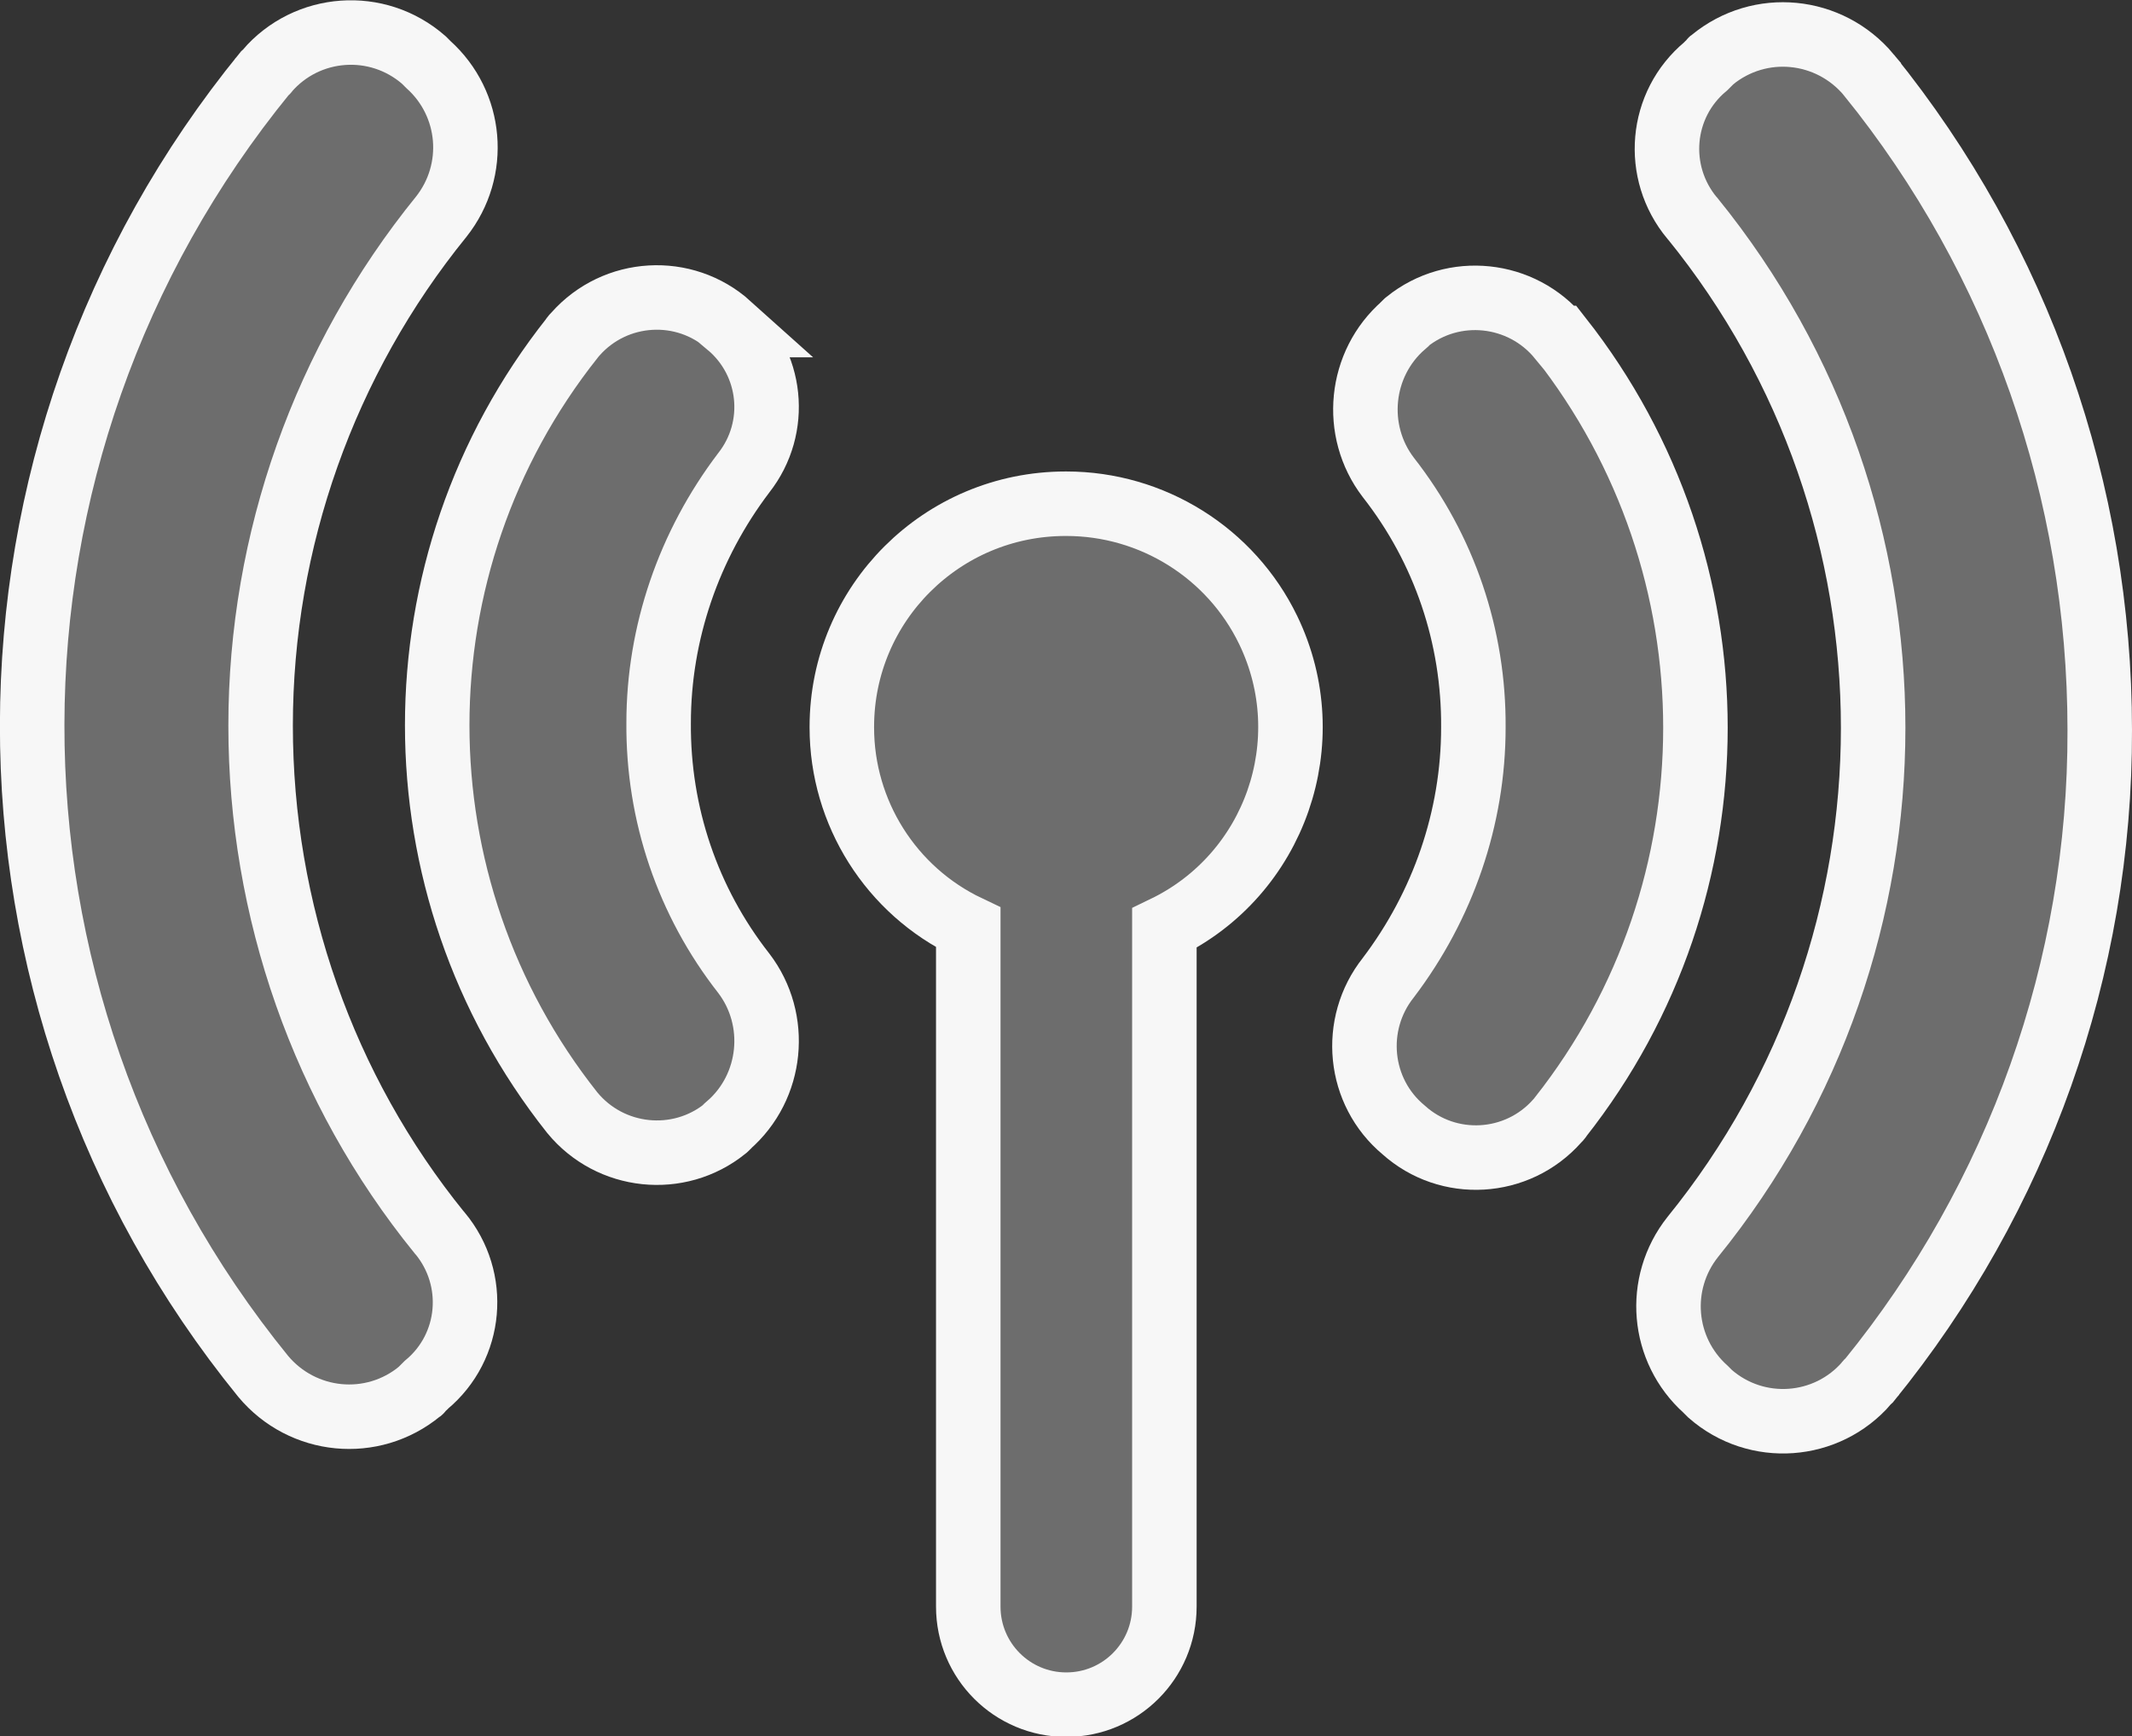
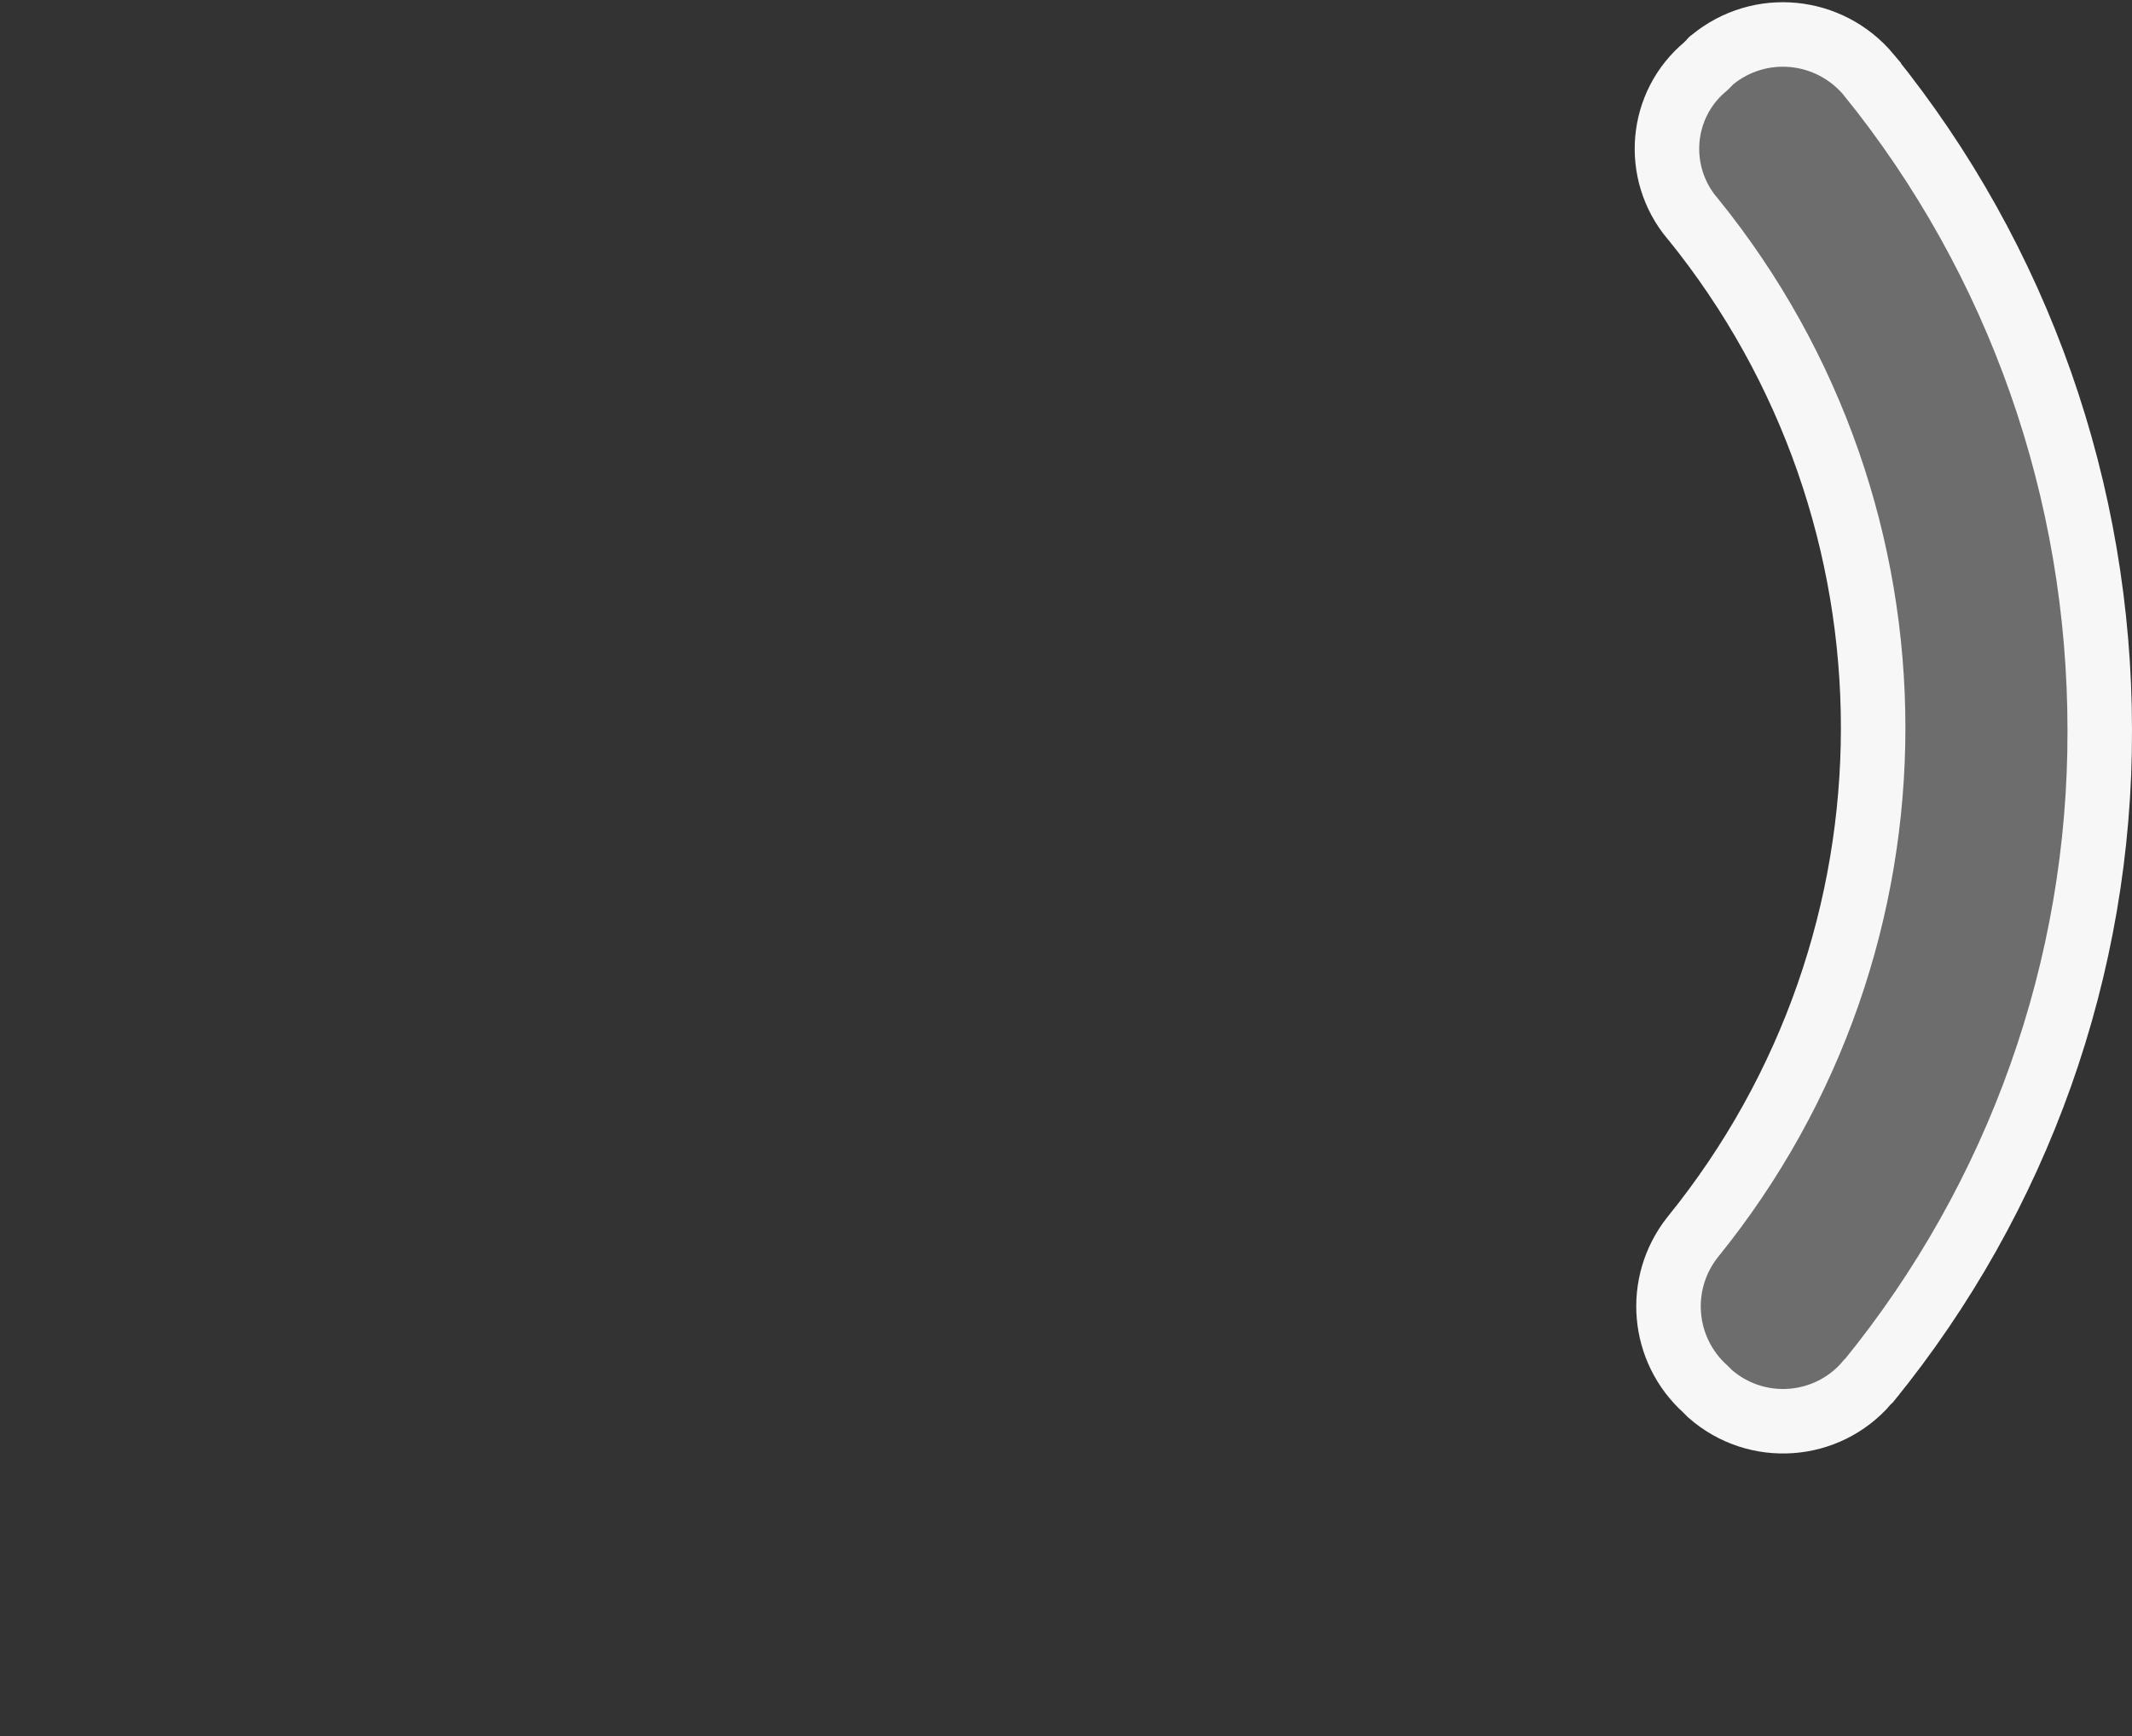
<svg xmlns="http://www.w3.org/2000/svg" id="Layer_1" data-name="Layer 1" width="33.05" height="26.92" viewBox="0 0 33.05 26.92">
  <rect x="0" y="0" width="33.05" height="26.92" fill="#333333" stroke="none" />
  <defs>
    <style>
      .cls-1 {
        fill: #6d6d6d;
        stroke: #f7f7f7;
      }
    </style>
  </defs>
  <g id="Group_2347" data-name="Group 2347">
    <g id="Group_2346" data-name="Group 2346">
-       <path id="Path_4380" data-name="Path 4380" class="cls-1" d="m16.52,7.81c-1.92,0-3.47,1.55-3.47,3.46,0,0,0,0,0,.01,0,1.32.76,2.53,1.96,3.1v10.53c0,.84.68,1.52,1.52,1.52.84,0,1.52-.68,1.52-1.52v-10.52c1.72-.83,2.44-2.9,1.61-4.62-.58-1.2-1.8-1.96-3.13-1.96Z" />
-       <path id="Path_4381" data-name="Path 4381" class="cls-1" d="m4.04,11.25c0-2.87.99-5.66,2.8-7.89.57-.72.48-1.75-.2-2.36l-.07-.07c-.72-.63-1.81-.55-2.43.17,0,.01-.02.02-.03.03-4.8,5.88-4.82,14.32-.03,20.21.61.73,1.69.84,2.43.23.01,0,.02-.02.03-.03l.07-.07c.71-.59.8-1.64.21-2.35,0,0,0,0-.01-.01-1.8-2.22-2.77-5-2.77-7.86Z" />
-       <path id="Path_4382" data-name="Path 4382" class="cls-1" d="m11.3,5.04c-.69-.62-1.76-.56-2.38.14-.02.02-.04.04-.05.06-2.79,3.52-2.79,8.49,0,12.01.59.72,1.65.83,2.37.25.02-.02.04-.03.05-.05.69-.6.79-1.64.24-2.36-.87-1.11-1.33-2.47-1.32-3.88,0-1.4.47-2.76,1.32-3.88.55-.7.45-1.71-.24-2.29Z" />
      <path id="Path_4383" data-name="Path 4383" class="cls-1" d="m28.97,1.16c-.61-.73-1.69-.84-2.43-.23-.01,0-.02.02-.03.03l-.07.07c-.71.59-.8,1.64-.21,2.35,0,0,0,0,.01.01,3.73,4.6,3.73,11.19,0,15.79-.57.72-.48,1.75.2,2.36l.07.07c.72.63,1.81.55,2.43-.17,0-.01.02-.02.03-.03,2.32-2.85,3.59-6.41,3.58-10.09,0-3.7-1.25-7.28-3.58-10.16Z" />
-       <path id="Path_4384" data-name="Path 4384" class="cls-1" d="m24.18,5.24c-.59-.72-1.65-.83-2.37-.25-.02.02-.04.03-.05.05-.69.6-.79,1.64-.24,2.36.87,1.11,1.33,2.47,1.32,3.88,0,1.4-.47,2.76-1.32,3.88-.57.72-.47,1.77.24,2.36.69.62,1.76.56,2.38-.14.02-.02.04-.04.05-.06,2.79-3.54,2.79-8.53,0-12.08h0Z" />
    </g>
  </g>
</svg>